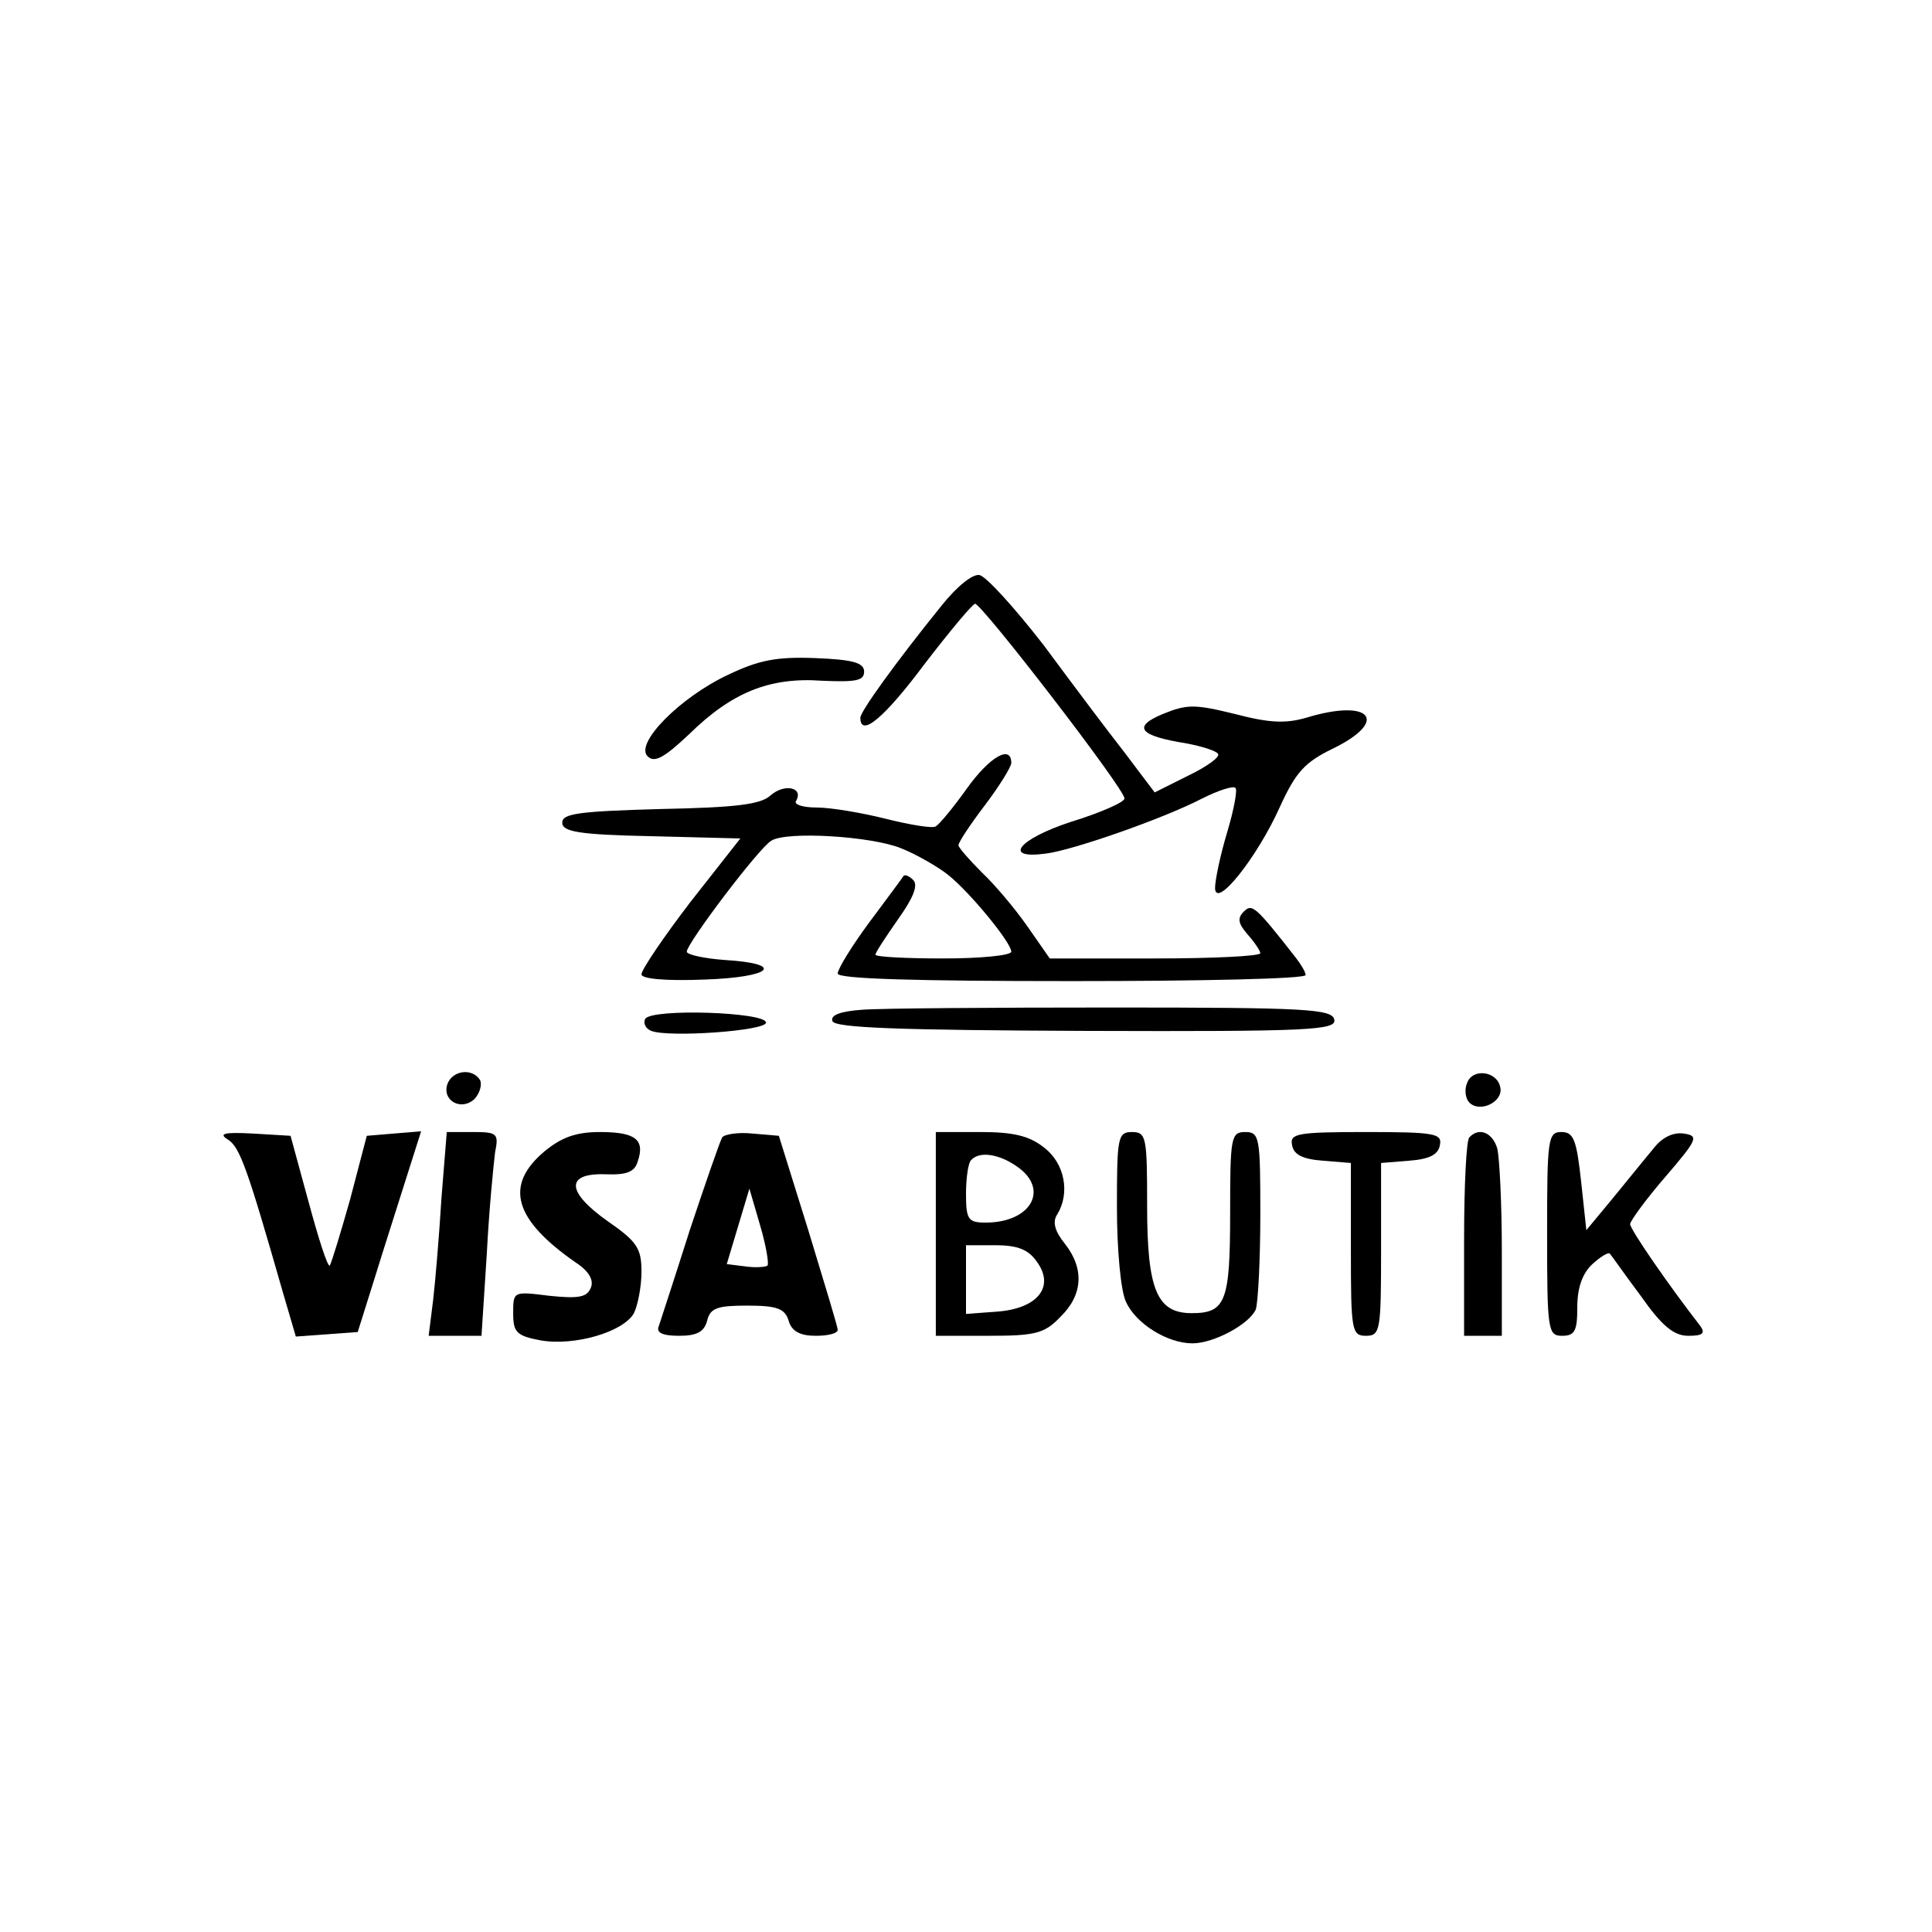
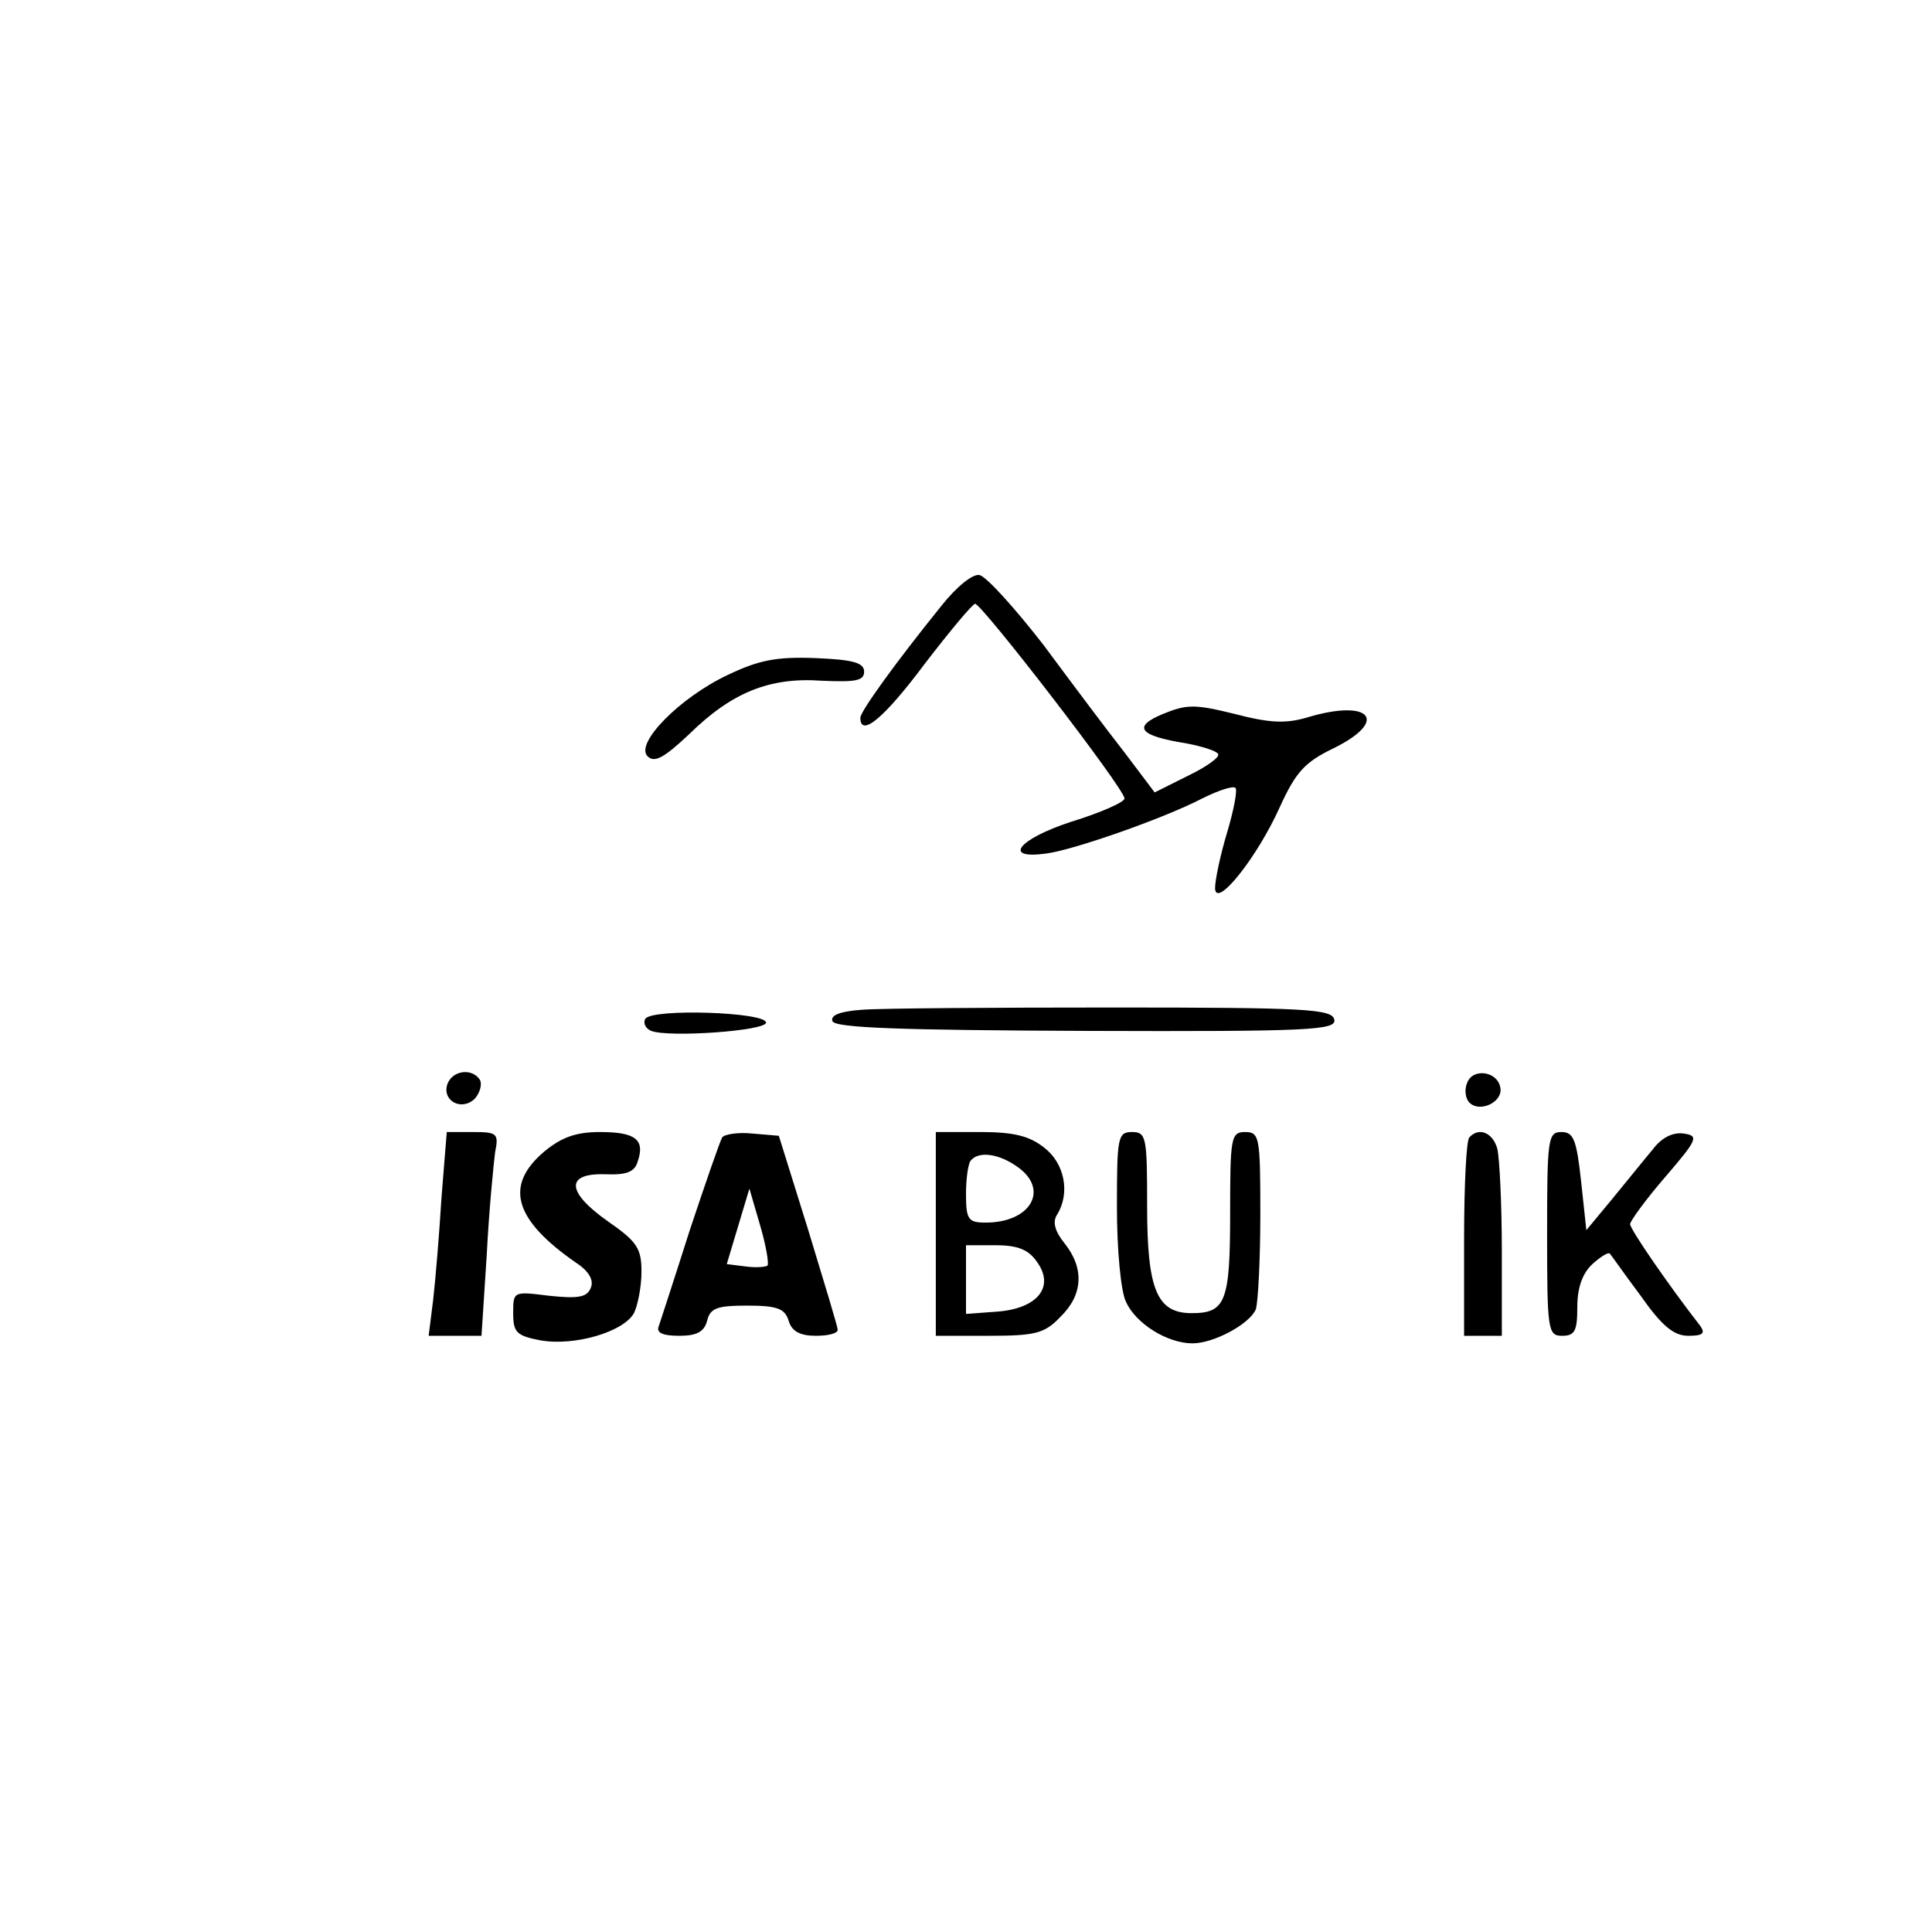
<svg xmlns="http://www.w3.org/2000/svg" version="1.0" width="256pt" height="256pt" viewBox="0 0 256 256" preserveAspectRatio="xMidYMid meet">
  <g transform="translate(0,256) scale(0.1,-0.1)" fill="#000000" stroke="none">
    <path d="M1248 1758 c-63 -78 -108 -141 -108 -149 0 -27 32 0 85 71 33 43 63 79 67 80 9 0 198 -245 198 -258 0 -5 -32 -19 -71 -31 -70 -23 -91 -50 -33 -42 34 4 155 46 207 73 22 11 41 17 44 14 3 -2 -2 -29 -11 -59 -9 -30 -16 -63 -16 -74 1 -28 56 41 86 108 21 46 33 59 70 77 76 37 50 67 -35 41 -28 -8 -49 -7 -95 5 -53 13 -63 13 -95 0 -41 -17 -32 -29 31 -39 21 -4 40 -10 42 -14 3 -4 -15 -17 -40 -29 l-44 -22 -40 53 c-22 28 -70 92 -107 142 -38 49 -76 91 -85 93 -9 2 -30 -15 -50 -40z" />
    <path d="M965 1666 c-64 -30 -124 -91 -107 -108 9 -9 21 -3 55 29 56 55 106 76 176 71 45 -2 56 0 56 12 0 12 -15 16 -65 18 -52 2 -75 -3 -115 -22z" />
-     <path d="M1281 1515 c-17 -24 -36 -47 -41 -50 -4 -3 -34 2 -66 10 -32 8 -73 15 -92 15 -18 0 -31 4 -27 9 10 18 -16 23 -34 7 -13 -12 -46 -16 -146 -18 -108 -3 -130 -6 -130 -18 0 -12 21 -16 118 -18 l118 -3 -66 -84 c-36 -47 -65 -90 -65 -96 0 -6 31 -9 83 -7 90 3 109 21 27 26 -27 2 -50 7 -50 11 0 11 96 138 112 147 20 13 133 6 172 -10 20 -8 48 -24 62 -35 29 -23 84 -90 84 -102 0 -5 -40 -9 -90 -9 -49 0 -90 2 -90 5 0 3 14 24 30 47 20 28 27 45 20 52 -5 5 -11 8 -13 5 -1 -2 -22 -30 -45 -61 -23 -31 -42 -62 -42 -68 0 -7 101 -10 310 -10 171 0 310 3 310 8 0 4 -6 14 -13 23 -54 69 -58 72 -69 61 -9 -9 -7 -16 5 -30 9 -10 17 -22 17 -25 0 -4 -63 -7 -140 -7 l-139 0 -30 43 c-16 23 -43 55 -60 71 -17 17 -31 33 -31 36 0 4 16 28 35 53 19 25 35 51 35 56 0 25 -29 8 -59 -34z" />
    <path d="M1142 1222 c-28 -2 -42 -7 -39 -15 3 -9 89 -12 336 -13 298 -1 332 1 329 15 -3 14 -37 16 -293 16 -160 0 -309 -1 -333 -3z" />
    <path d="M855 1210 c-3 -5 0 -13 8 -16 23 -9 152 0 152 11 0 14 -151 19 -160 5z" />
    <path d="M593 1124 c-8 -22 18 -37 36 -20 7 8 10 19 7 25 -10 16 -36 13 -43 -5z" />
    <path d="M1944 1125 c-4 -9 -2 -21 3 -26 14 -14 45 1 41 20 -4 22 -37 26 -44 6z" />
-     <path d="M302 1050 c16 -10 26 -39 73 -203 l17 -58 41 3 41 3 22 70 c12 39 31 98 42 133 l20 63 -36 -3 -36 -3 -22 -84 c-13 -46 -25 -85 -27 -88 -3 -2 -15 36 -28 84 l-24 88 -50 3 c-38 2 -46 0 -33 -8z" />
    <path d="M585 973 c-3 -49 -8 -109 -11 -135 l-6 -48 35 0 35 0 7 108 c3 59 9 119 11 135 5 25 3 27 -29 27 l-35 0 -7 -87z" />
    <path d="M721 1034 c-53 -45 -40 -90 42 -147 17 -11 24 -23 20 -33 -5 -13 -16 -15 -55 -11 -48 6 -48 6 -48 -23 0 -25 4 -30 36 -36 45 -8 110 11 124 36 5 10 10 35 10 55 0 31 -6 40 -45 67 -55 39 -56 64 -2 62 27 -1 38 3 42 17 10 29 -3 39 -50 39 -32 0 -51 -7 -74 -26z" />
    <path d="M957 1053 c-3 -5 -22 -60 -43 -123 -20 -63 -39 -121 -41 -127 -4 -9 5 -13 27 -13 23 0 33 5 37 20 4 17 14 20 53 20 40 0 50 -4 55 -20 4 -14 15 -20 36 -20 16 0 29 3 29 8 0 4 -18 63 -39 132 l-39 125 -35 3 c-19 2 -37 -1 -40 -5z m60 -170 c-3 -2 -16 -3 -30 -1 l-24 3 15 50 15 50 14 -48 c8 -27 12 -51 10 -54z" />
    <path d="M1240 925 l0 -135 70 0 c62 0 74 3 95 25 30 29 32 64 6 97 -13 16 -17 29 -10 39 17 28 10 67 -17 88 -20 16 -41 21 -85 21 l-59 0 0 -135z m108 89 c43 -30 18 -74 -42 -74 -23 0 -26 4 -26 38 0 21 3 42 7 45 11 12 37 8 61 -9z m26 -126 c24 -33 1 -62 -53 -66 l-41 -3 0 45 0 46 39 0 c30 0 44 -6 55 -22z" />
    <path d="M1480 960 c0 -55 5 -111 12 -125 13 -29 55 -55 88 -55 29 0 76 26 84 45 3 9 6 66 6 126 0 102 -1 109 -20 109 -19 0 -20 -7 -20 -108 0 -117 -6 -132 -51 -132 -46 0 -59 31 -59 142 0 91 -1 98 -20 98 -19 0 -20 -7 -20 -100z" />
-     <path d="M1712 1043 c2 -13 14 -19 41 -21 l37 -3 0 -115 c0 -107 1 -114 20 -114 19 0 20 7 20 114 l0 115 37 3 c27 2 39 8 41 21 3 15 -7 17 -98 17 -91 0 -101 -2 -98 -17z" />
    <path d="M1947 1053 c-4 -3 -7 -64 -7 -135 l0 -128 25 0 25 0 0 113 c0 61 -3 122 -6 135 -6 21 -24 29 -37 15z" />
    <path d="M2050 925 c0 -128 1 -135 20 -135 17 0 20 7 20 38 0 26 7 45 20 57 11 10 21 16 23 14 2 -2 20 -28 41 -56 28 -40 44 -53 63 -53 19 0 23 3 16 13 -42 54 -93 128 -93 135 0 4 21 33 47 63 43 50 44 54 24 57 -14 2 -29 -5 -41 -21 -11 -13 -35 -43 -54 -66 l-34 -41 -7 65 c-6 55 -10 65 -26 65 -18 0 -19 -9 -19 -135z" />
  </g>
</svg>